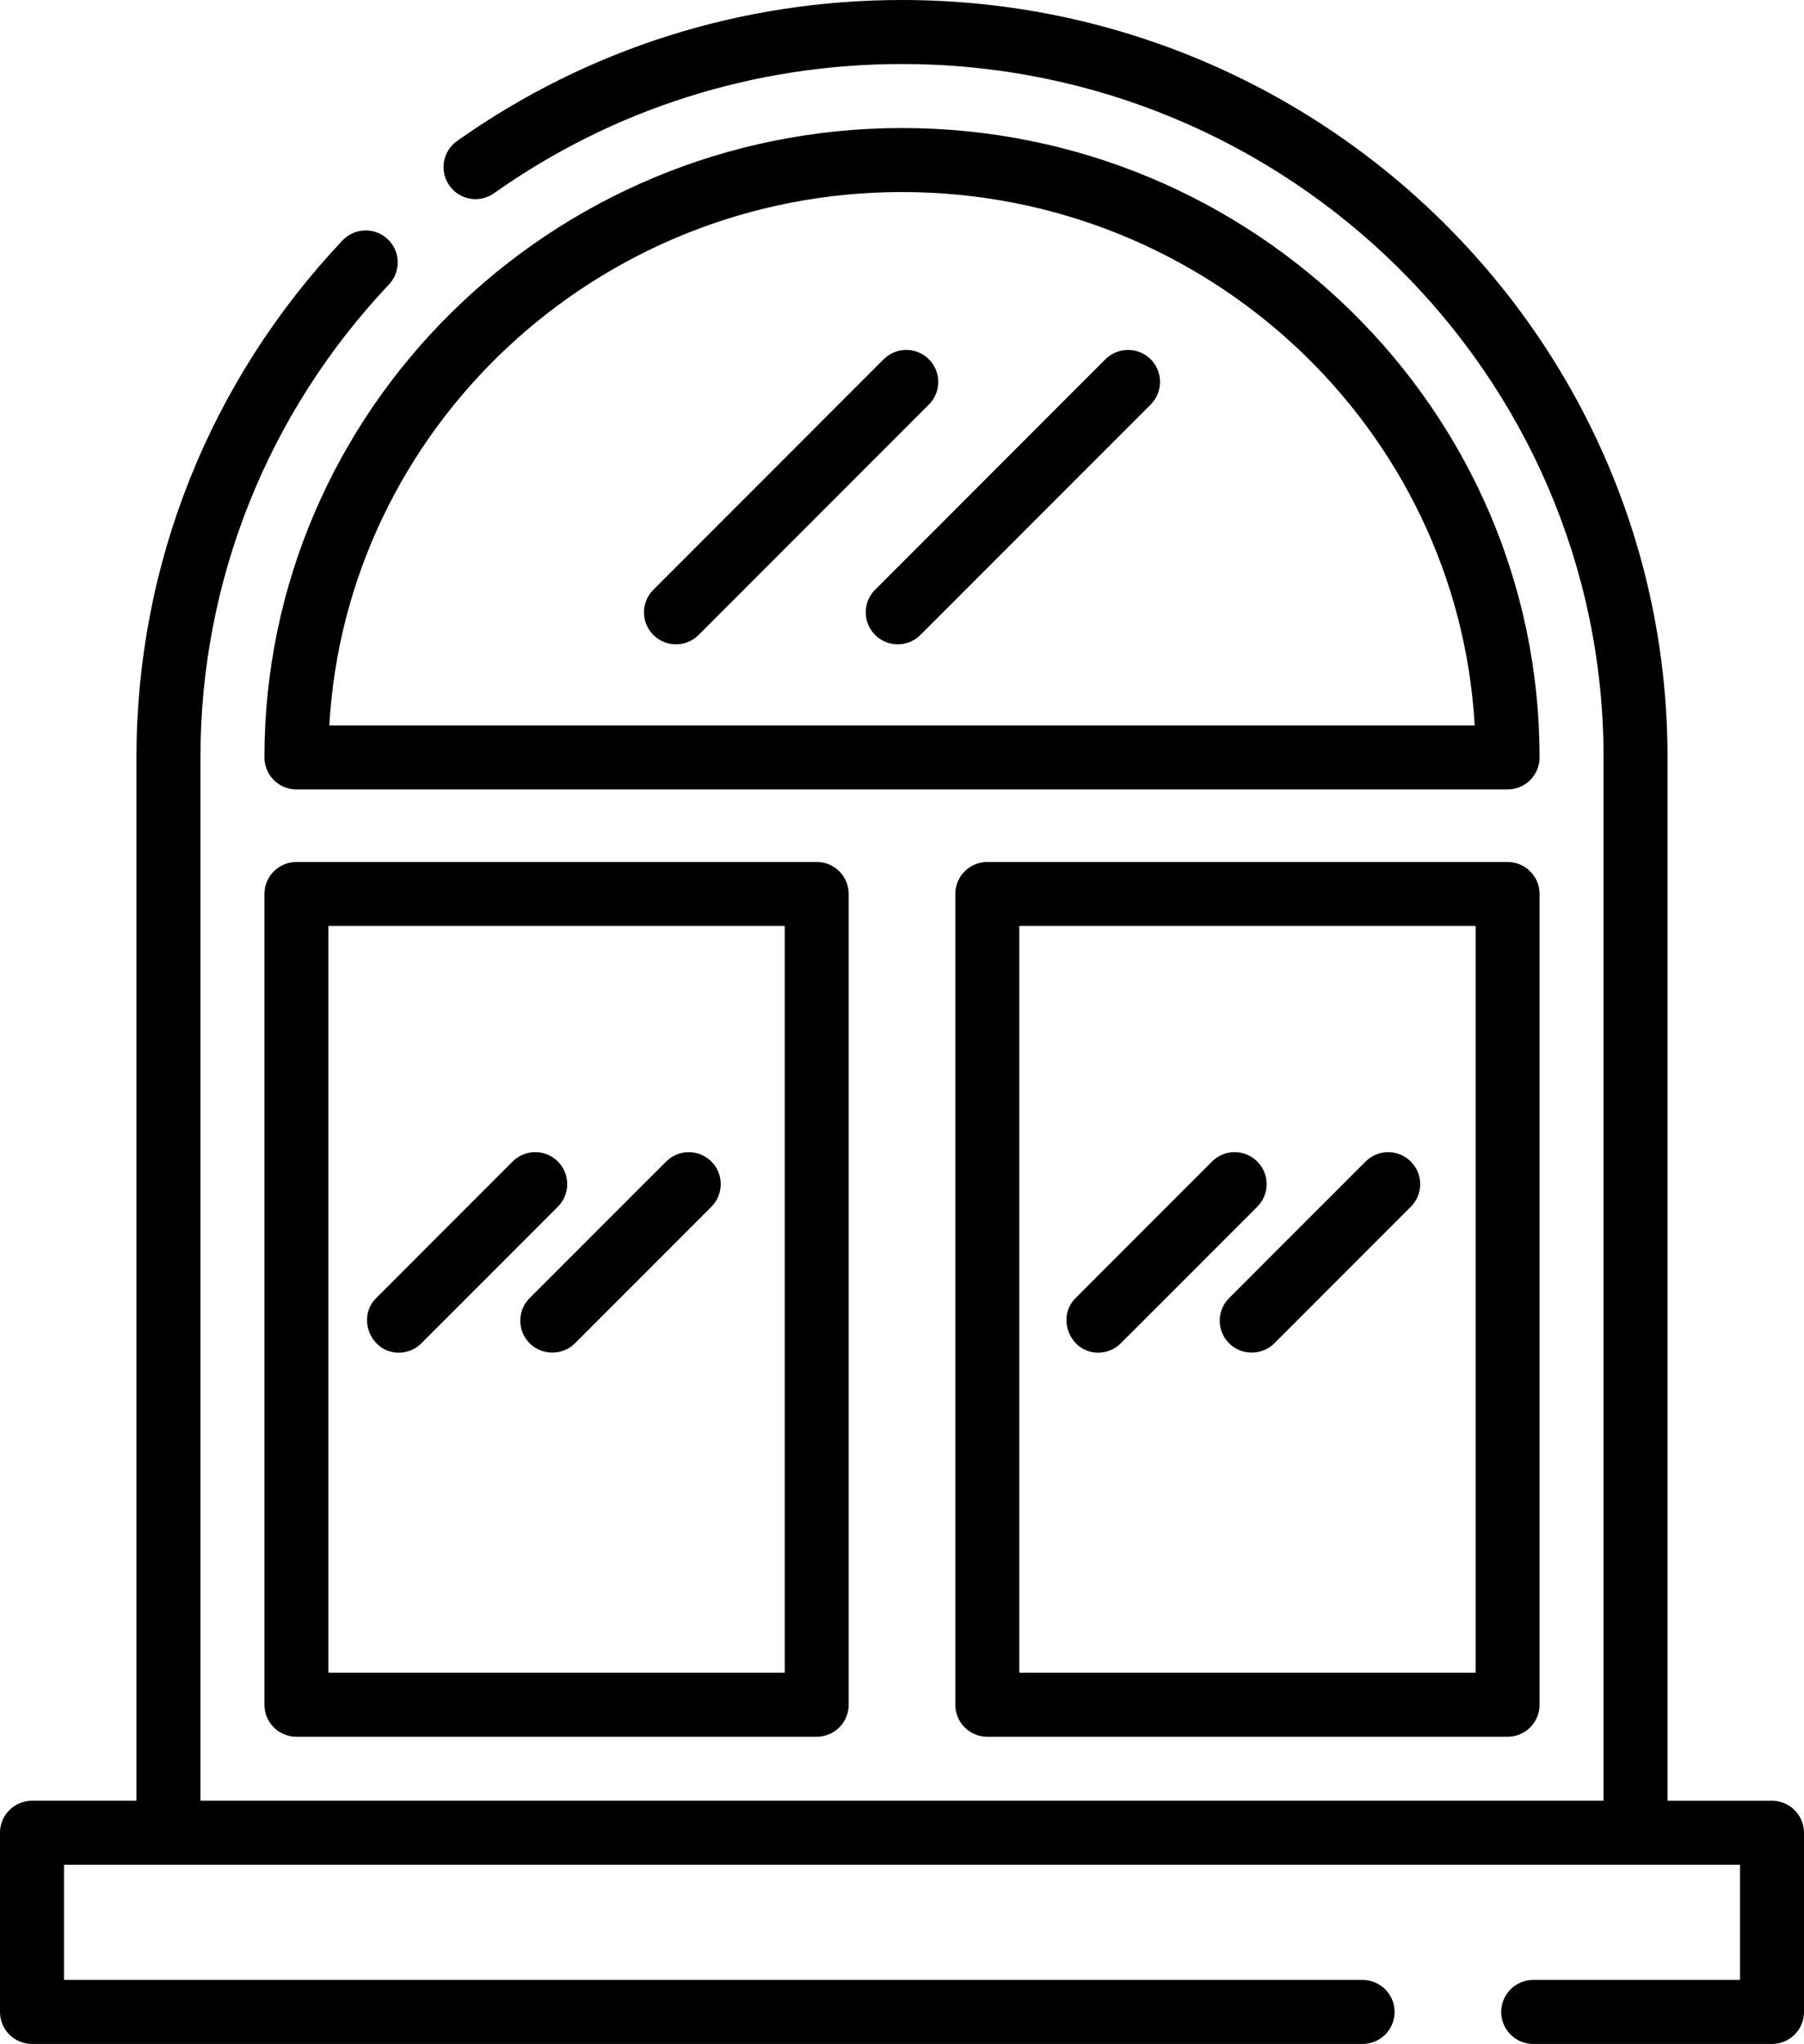
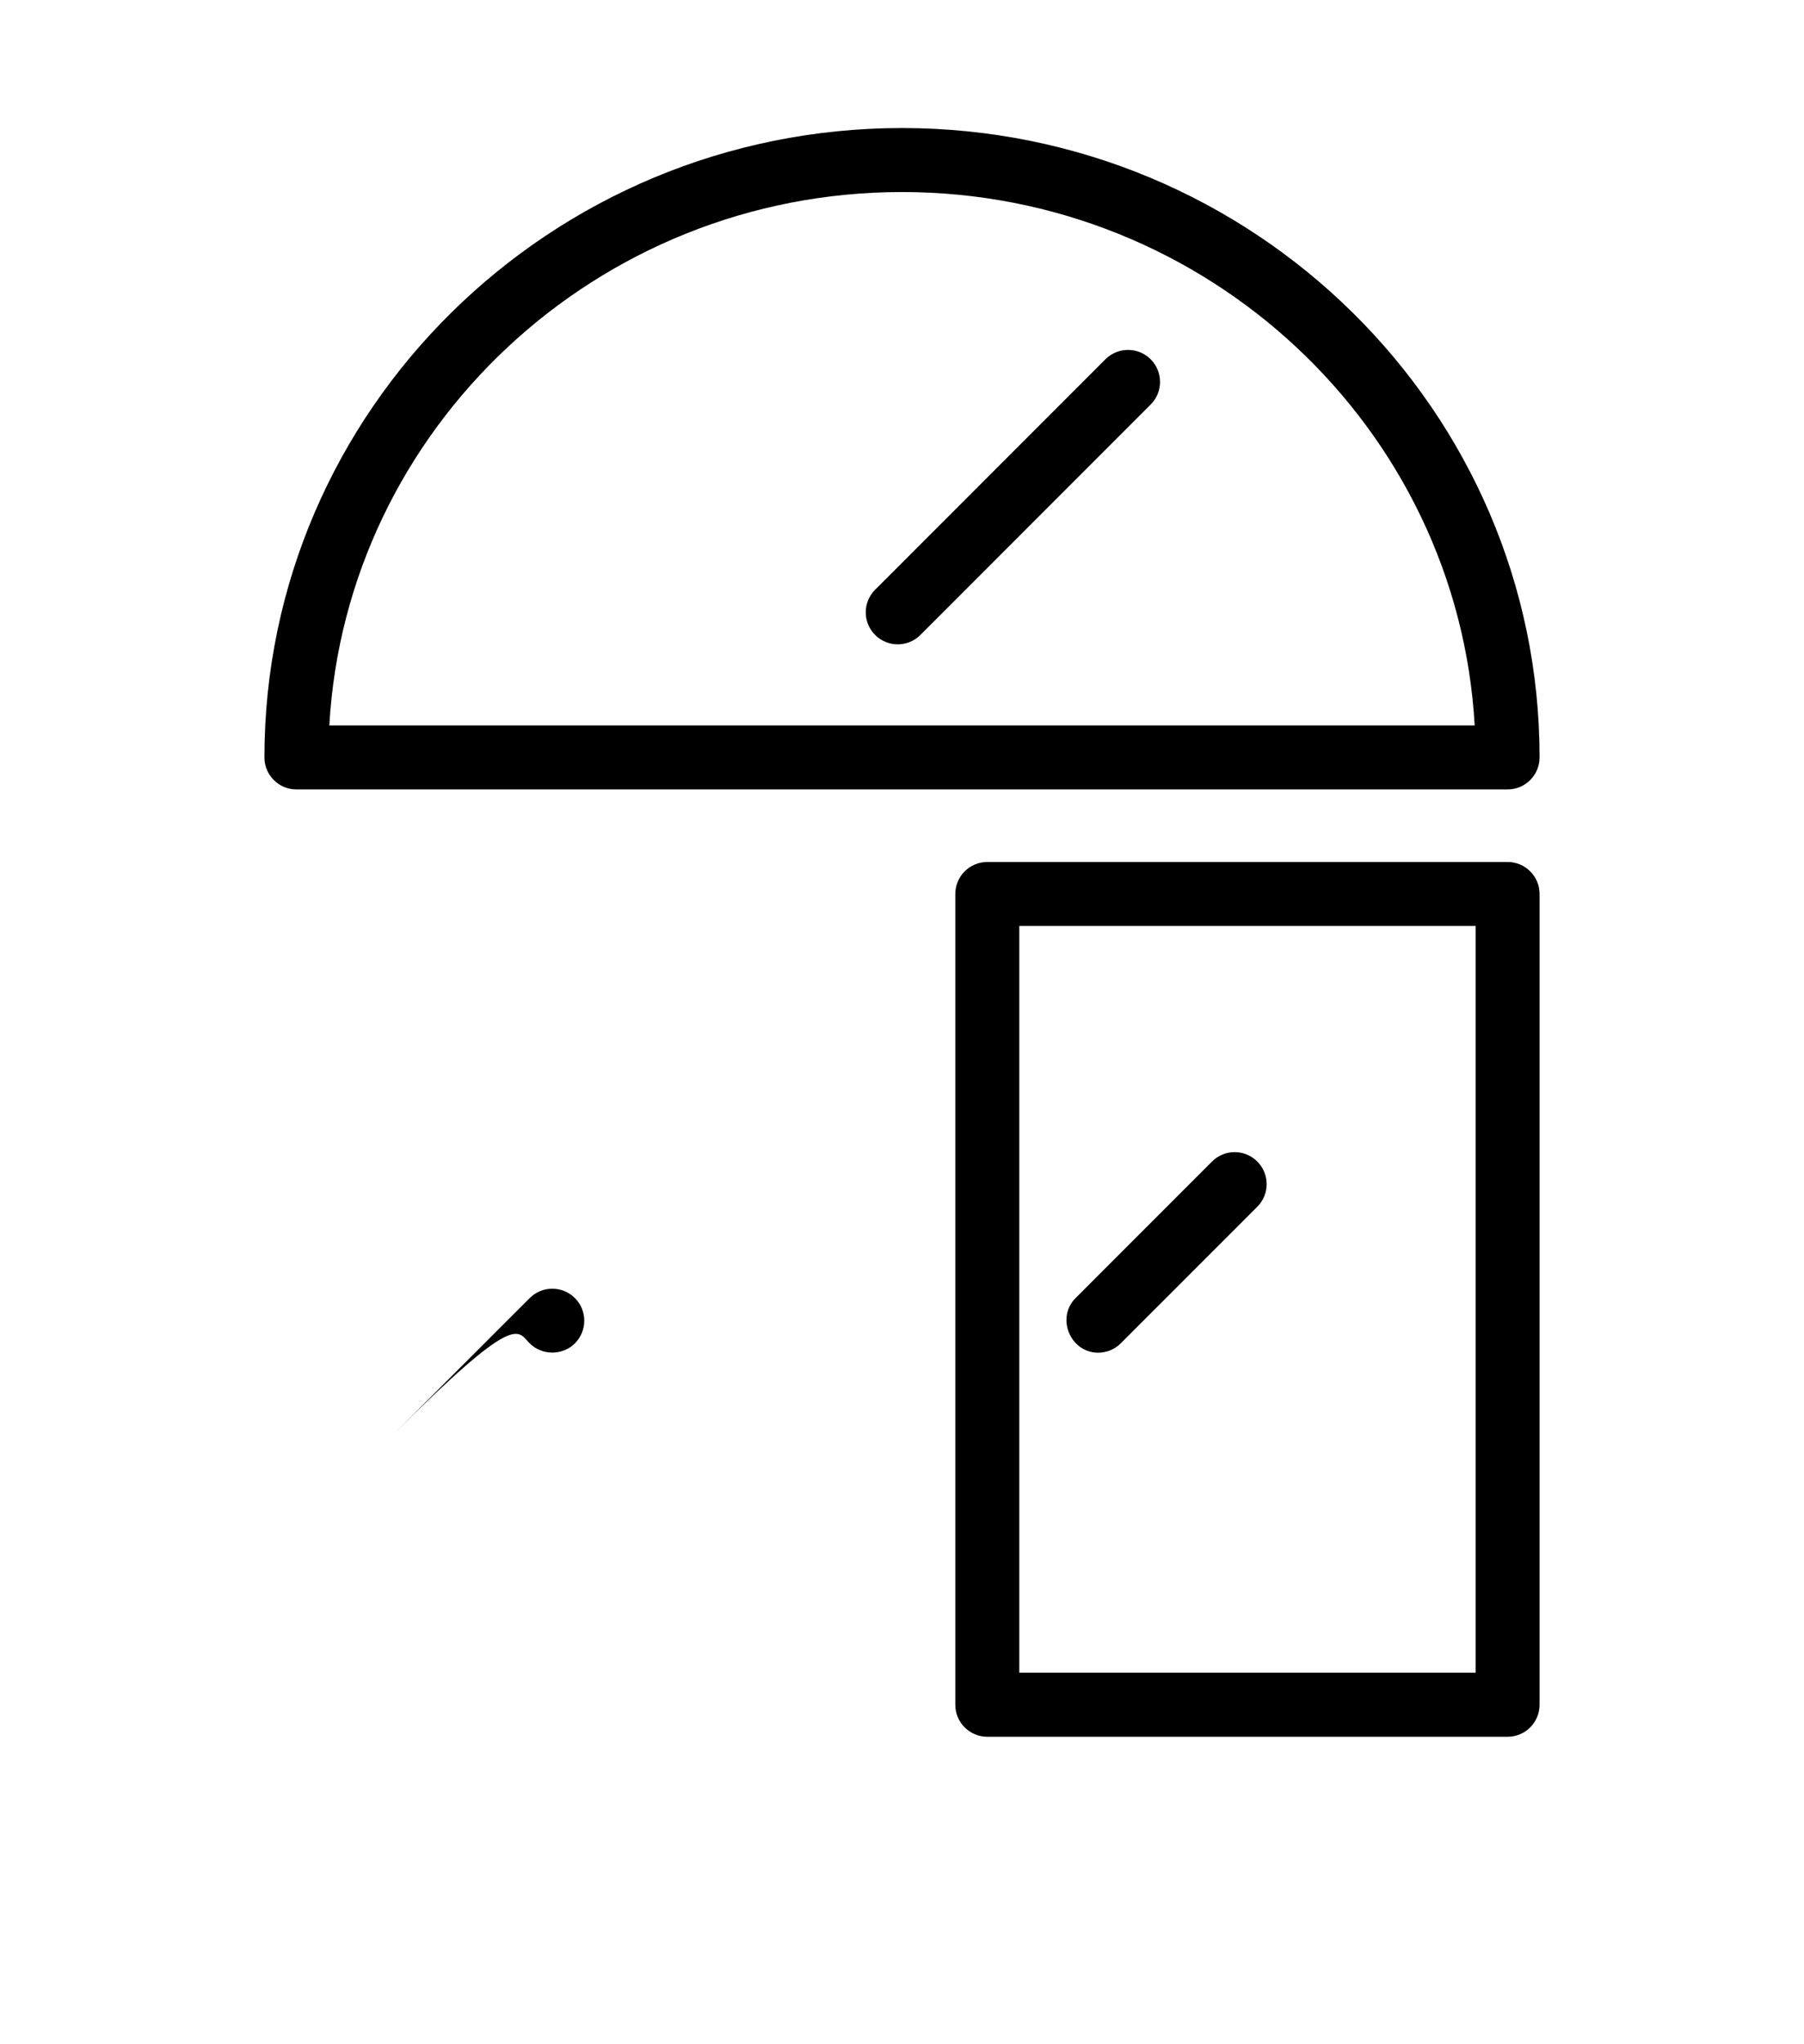
<svg xmlns="http://www.w3.org/2000/svg" xmlns:xlink="http://www.w3.org/1999/xlink" version="1.1" id="Layer_1" x="0px" y="0px" width="73.334px" height="83.042px" viewBox="0 0 73.334 83.042" enable-background="new 0 0 73.334 83.042" xml:space="preserve">
  <g>
    <defs>
      <rect id="SVGID_1_" width="73.334" height="83.042" />
    </defs>
    <clipPath id="SVGID_2_">
      <use xlink:href="#SVGID_1_" overflow="visible" />
    </clipPath>
-     <path clip-path="url(#SVGID_2_)" d="M72.033,73.161h-4.247V30.772C67.786,13.805,53.826,0,36.667,0   c-6.534,0-12.79,1.981-18.088,5.729c-0.586,0.415-0.725,1.226-0.31,1.812c0.414,0.587,1.226,0.726,1.812,0.311   c4.856-3.435,10.592-5.251,16.586-5.251c15.726,0,28.519,12.637,28.519,28.171v42.388H8.148V30.772   c0-7.16,2.722-13.985,7.665-19.217c0.494-0.522,0.47-1.345-0.052-1.838c-0.522-0.494-1.346-0.47-1.839,0.052   c-5.4,5.717-8.375,13.176-8.375,21.003v42.388H1.301C0.582,73.161,0,73.743,0,74.46v7.282c0,0.718,0.582,1.3,1.301,1.3h54.09   c0.718,0,1.3-0.582,1.3-1.3c0-0.719-0.582-1.301-1.3-1.301H2.601v-4.681h68.133v4.681h-8.408c-0.718,0-1.301,0.582-1.301,1.301   c0,0.718,0.583,1.3,1.301,1.3h9.708c0.718,0,1.3-0.582,1.3-1.3V74.46C73.333,73.743,72.751,73.161,72.033,73.161" />
    <path clip-path="url(#SVGID_2_)" d="M36.667,5.202c-14.292,0-25.918,11.471-25.918,25.571c0,0.718,0.582,1.3,1.301,1.3h49.234   c0.718,0,1.301-0.582,1.301-1.3C62.585,16.673,50.958,5.202,36.667,5.202 M13.387,29.473c0.686-12.064,10.865-21.671,23.28-21.671   c12.414,0,22.595,9.607,23.28,21.671H13.387z" />
    <path clip-path="url(#SVGID_2_)" d="M61.285,35.021H40.134c-0.718,0-1.3,0.582-1.3,1.3v32.94c0,0.718,0.582,1.3,1.3,1.3h21.151   c0.718,0,1.3-0.582,1.3-1.3V36.32C62.585,35.602,62.003,35.021,61.285,35.021 M59.985,67.959H41.435V37.62h18.551V67.959z" />
-     <path clip-path="url(#SVGID_2_)" d="M12.049,35.021c-0.718,0-1.3,0.582-1.3,1.3v32.94c0,0.718,0.582,1.3,1.3,1.3H33.2   c0.718,0,1.3-0.582,1.3-1.3V36.32c0-0.718-0.582-1.3-1.3-1.3H12.049z M31.899,67.959H13.349V37.62h18.551V67.959z" />
    <path clip-path="url(#SVGID_2_)" d="M44.936,14.597l-9.361,9.362c-0.509,0.508-0.509,1.331,0,1.839   c0.254,0.253,0.587,0.38,0.92,0.38c0.332,0,0.665-0.127,0.919-0.38l9.362-9.362c0.507-0.508,0.507-1.331,0-1.839   C46.267,14.09,45.444,14.09,44.936,14.597" />
-     <path clip-path="url(#SVGID_2_)" d="M37.76,14.597c-0.508-0.508-1.331-0.508-1.839,0l-9.361,9.362   c-0.508,0.508-0.508,1.331,0,1.839c0.253,0.253,0.586,0.38,0.919,0.38s0.666-0.127,0.919-0.38l9.362-9.362   C38.268,15.928,38.268,15.105,37.76,14.597" />
-     <path clip-path="url(#SVGID_2_)" d="M49.964,54.577c0.501,0.501,1.338,0.501,1.839,0l5.547-5.548c0.508-0.508,0.508-1.331,0-1.838   c-0.508-0.508-1.331-0.508-1.838,0l-5.548,5.547C49.455,53.246,49.455,54.068,49.964,54.577" />
    <path clip-path="url(#SVGID_2_)" d="M44.642,54.957c0.333,0,0.666-0.127,0.919-0.381l5.548-5.547c0.509-0.508,0.509-1.331,0-1.839   c-0.508-0.508-1.331-0.508-1.839,0l-5.547,5.548C42.922,53.538,43.505,54.957,44.642,54.957" />
-     <path clip-path="url(#SVGID_2_)" d="M21.531,54.577c0.501,0.501,1.339,0.501,1.84,0l5.548-5.548c0.507-0.508,0.507-1.331,0-1.838   c-0.508-0.508-1.332-0.508-1.839,0l-5.549,5.547C21.023,53.246,21.023,54.068,21.531,54.577" />
-     <path clip-path="url(#SVGID_2_)" d="M16.21,54.957c0.333,0,0.666-0.127,0.919-0.381l5.548-5.547c0.508-0.508,0.508-1.331,0-1.839   c-0.508-0.508-1.331-0.508-1.839,0l-5.547,5.548C14.49,53.538,15.073,54.957,16.21,54.957" />
+     <path clip-path="url(#SVGID_2_)" d="M21.531,54.577c0.501,0.501,1.339,0.501,1.84,0c0.507-0.508,0.507-1.331,0-1.838   c-0.508-0.508-1.332-0.508-1.839,0l-5.549,5.547C21.023,53.246,21.023,54.068,21.531,54.577" />
  </g>
</svg>